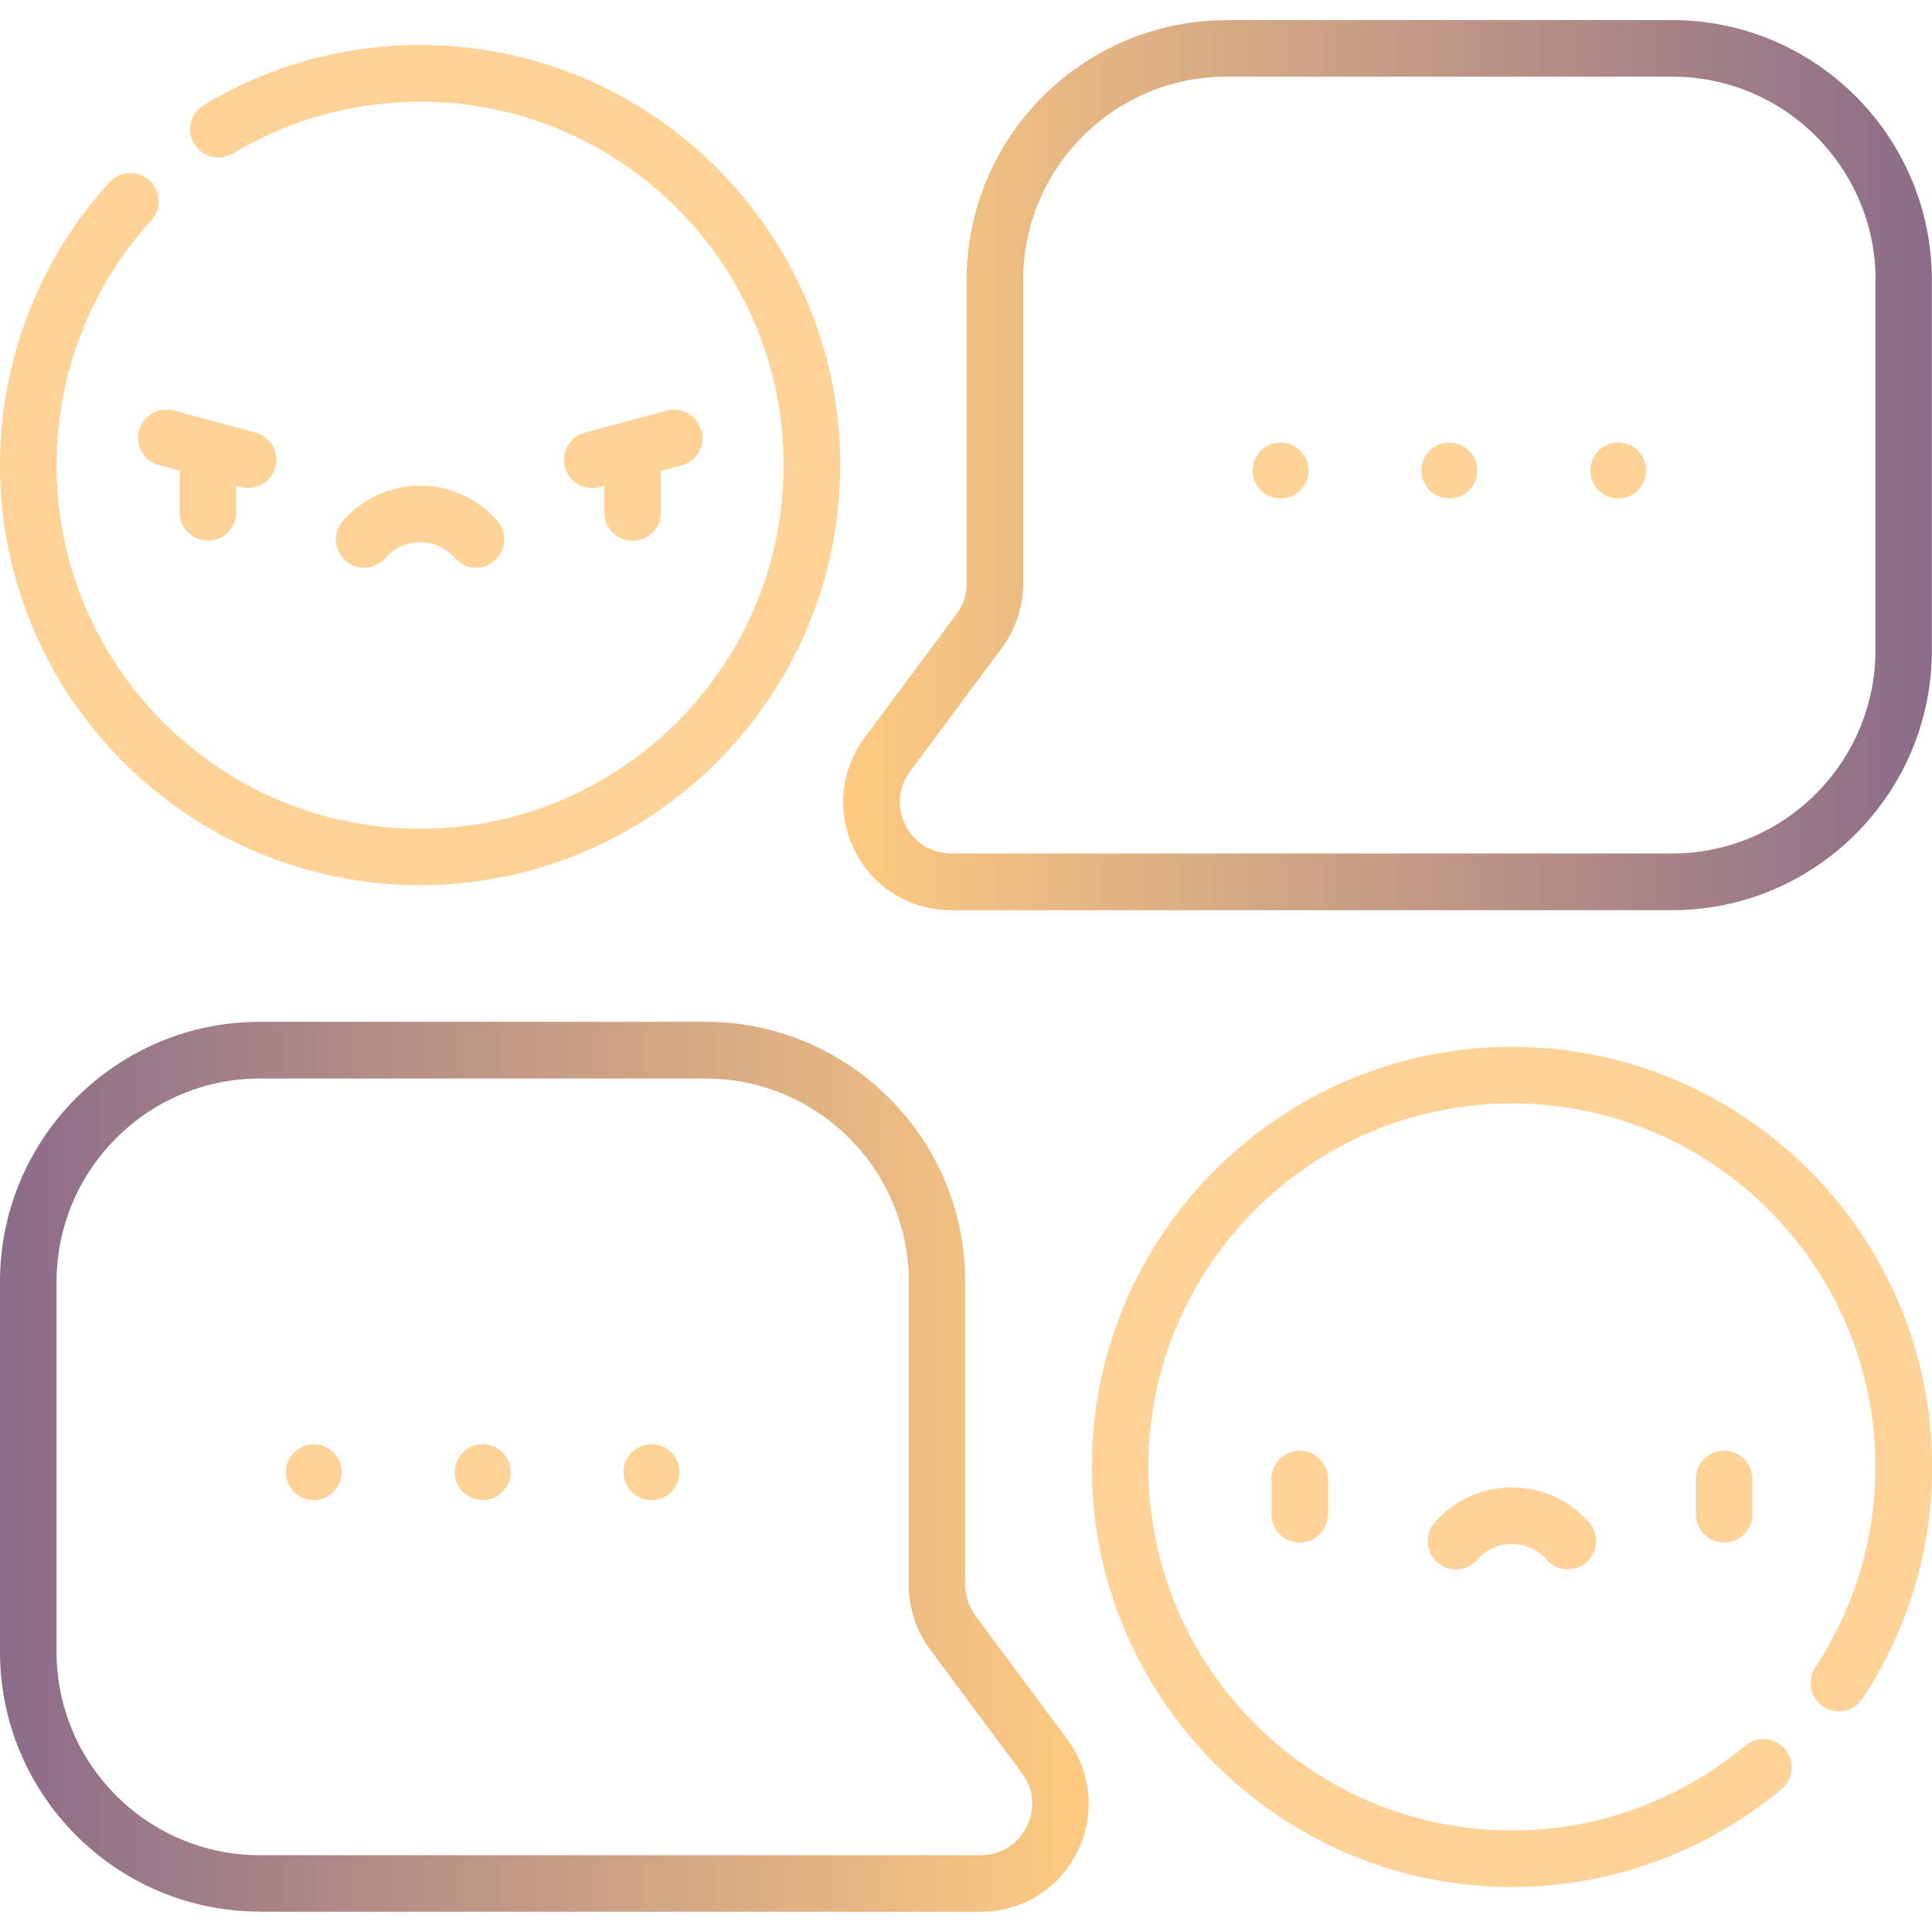
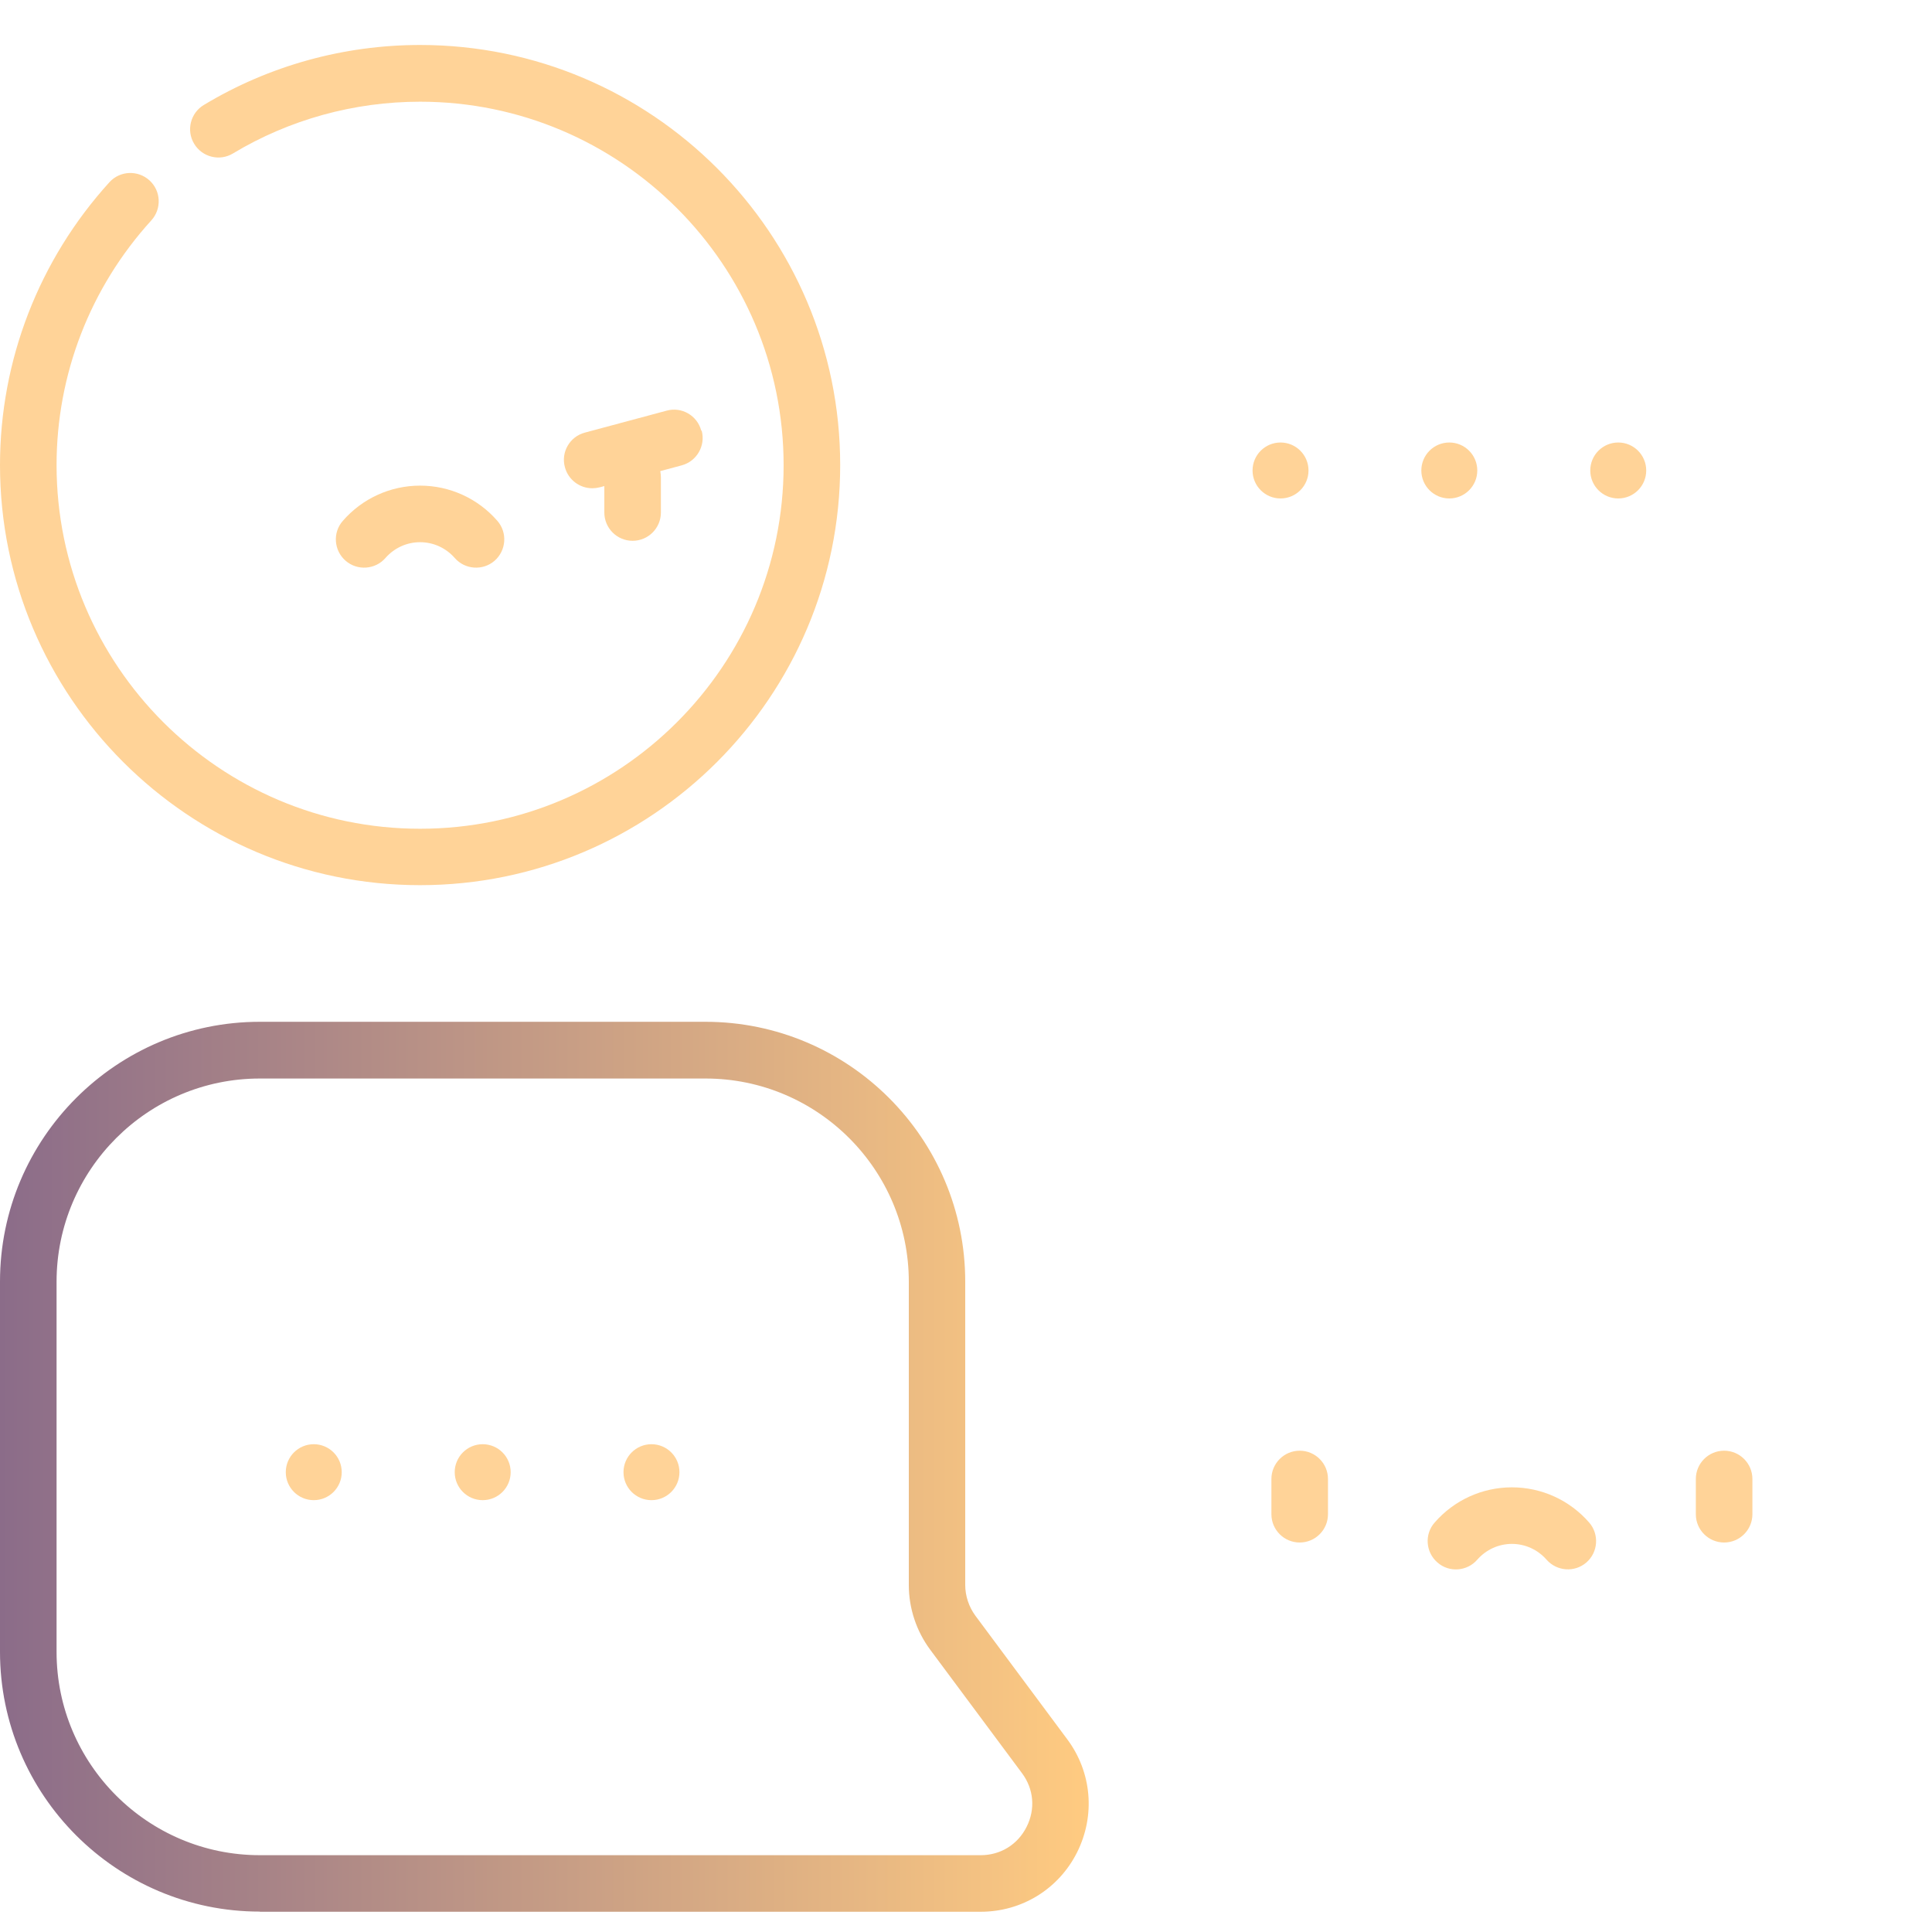
<svg xmlns="http://www.w3.org/2000/svg" xmlns:xlink="http://www.w3.org/1999/xlink" id="Calque_1" data-name="Calque 1" viewBox="0 0 125 125">
  <defs>
    <style>
      .cls-1 {
        fill: url(#Dégradé_sans_nom_40);
      }

      .cls-2 {
        fill: url(#Dégradé_sans_nom_40-2);
      }

      .cls-3 {
        fill: #ffd398;
      }

      .cls-4 {
        filter: url(#outer-glow-17);
      }
    </style>
    <filter id="outer-glow-17" filterUnits="userSpaceOnUse">
      <feOffset dx="0" dy="0" />
      <feGaussianBlur result="blur" stdDeviation="2" />
      <feFlood flood-color="#f1ab00" flood-opacity=".55" />
      <feComposite in2="blur" operator="in" />
      <feComposite in="SourceGraphic" />
    </filter>
    <linearGradient id="Dégradé_sans_nom_40" data-name="Dégradé sans nom 40" x1="54.56" y1="30.09" x2="125" y2="30.09" gradientTransform="matrix(1, 0, 0, 1, 0, 0)" gradientUnits="userSpaceOnUse">
      <stop offset="0" stop-color="#ffcb81" />
      <stop offset="1" stop-color="#8b6c89" />
    </linearGradient>
    <linearGradient id="Dégradé_sans_nom_40-2" data-name="Dégradé sans nom 40" x1="70.44" y1="94.91" x2="0" y2="94.91" xlink:href="#Dégradé_sans_nom_40" />
  </defs>
  <g class="cls-4">
    <path class="cls-3" d="M27.18,57.27c14.99,0,27.18-12.19,27.18-27.18S42.17,2.91,27.18,2.91c-4.94,0-9.78,1.34-13.99,3.88-.87,.52-1.15,1.65-.63,2.51,.52,.87,1.65,1.15,2.51,.63,3.64-2.19,7.83-3.35,12.11-3.35,12.97,0,23.52,10.55,23.52,23.52s-10.55,23.52-23.52,23.52S3.66,43.06,3.66,30.09c0-5.87,2.18-11.49,6.13-15.83,.68-.75,.63-1.91-.12-2.59-.75-.68-1.91-.63-2.59,.12C2.52,16.81,0,23.31,0,30.09c0,14.99,12.19,27.18,27.18,27.18h0Zm0,0" />
-     <path class="cls-3" d="M11.62,33.15c0,1.01,.82,1.83,1.83,1.83s1.83-.82,1.83-1.83v-1.71l.29,.08c.16,.04,.32,.06,.48,.06,.81,0,1.55-.54,1.77-1.36,.26-.98-.32-1.98-1.3-2.24l-5.29-1.42c-.98-.26-1.98,.32-2.24,1.29-.26,.98,.32,1.98,1.29,2.24l1.38,.37c-.03,.13-.04,.26-.04,.4v2.28Zm0,0" />
    <path class="cls-3" d="M24.94,36.1c.57-.65,1.38-1.02,2.24-1.02s1.67,.37,2.24,1.02c.66,.76,1.82,.84,2.58,.18,.76-.67,.84-1.82,.18-2.58-1.26-1.45-3.08-2.28-5-2.28s-3.74,.83-5,2.28c-.67,.76-.58,1.92,.18,2.58,.76,.66,1.92,.58,2.58-.18h0Zm0,0" />
    <path class="cls-3" d="M45.37,27.86c-.26-.98-1.27-1.56-2.24-1.29l-5.29,1.42c-.98,.26-1.56,1.27-1.29,2.24,.22,.82,.96,1.36,1.77,1.36,.16,0,.32-.02,.48-.06l.3-.08v1.71c0,1.01,.82,1.83,1.83,1.83s1.83-.82,1.83-1.83v-2.28c0-.14-.02-.27-.04-.4l1.38-.37c.98-.26,1.56-1.27,1.3-2.24h0Zm0,0" />
-     <path class="cls-1" d="M79.35,1.31c-9.27,0-16.81,7.54-16.81,16.81v19.63c0,.71-.23,1.42-.66,1.99l-5.94,7.99c-1.59,2.13-1.83,4.93-.64,7.31,1.19,2.38,3.59,3.85,6.24,3.85h46.64c9.27,0,16.81-7.54,16.81-16.81V18.11c0-9.27-7.54-16.81-16.81-16.81h-28.84Zm41.99,16.81v23.95c0,7.25-5.9,13.15-13.15,13.15H61.55c-1.28,0-2.4-.69-2.97-1.83-.58-1.15-.46-2.45,.3-3.48l5.94-7.99c.89-1.2,1.38-2.68,1.38-4.17V18.11c0-7.25,5.9-13.15,13.15-13.15h28.85c7.25,0,13.15,5.9,13.15,13.15h0Zm0,0" />
    <path class="cls-3" d="M82.85,28.63c-1,0-1.81,.81-1.81,1.81s.81,1.81,1.81,1.81,1.81-.81,1.81-1.81-.81-1.81-1.81-1.81h0Zm0,0" />
    <path class="cls-3" d="M93.77,28.63c-1,0-1.81,.81-1.81,1.81s.81,1.81,1.81,1.81,1.81-.81,1.81-1.81-.81-1.81-1.81-1.81h0Zm0,0" />
    <path class="cls-3" d="M104.7,28.63c-1,0-1.81,.81-1.81,1.81s.81,1.81,1.81,1.81,1.81-.81,1.81-1.81-.81-1.81-1.81-1.81h0Zm0,0" />
-     <path class="cls-3" d="M97.82,67.73c-14.99,0-27.18,12.19-27.18,27.18s12.19,27.18,27.18,27.18c6.37,0,12.56-2.25,17.44-6.33,.78-.65,.88-1.8,.23-2.58-.65-.78-1.8-.88-2.58-.23-4.22,3.53-9.58,5.48-15.09,5.48-12.97,0-23.52-10.55-23.52-23.52s10.55-23.52,23.52-23.52,23.52,10.55,23.52,23.52c0,4.63-1.35,9.11-3.89,12.96-.56,.84-.33,1.98,.52,2.54,.84,.56,1.98,.33,2.54-.52,2.94-4.45,4.5-9.63,4.5-14.98,0-14.99-12.19-27.18-27.18-27.18h0Zm0,0" />
    <path class="cls-3" d="M109.72,95.69v2.28c0,1.01,.82,1.83,1.83,1.83s1.83-.82,1.83-1.83v-2.28c0-1.01-.82-1.83-1.83-1.83s-1.83,.82-1.83,1.83h0Zm0,0" />
    <path class="cls-3" d="M82.26,95.69v2.28c0,1.01,.82,1.83,1.83,1.83s1.83-.82,1.83-1.83v-2.28c0-1.01-.82-1.83-1.83-1.83s-1.83,.82-1.83,1.83h0Zm0,0" />
    <path class="cls-3" d="M97.82,96.23c-1.92,0-3.74,.83-5,2.28-.67,.76-.58,1.92,.18,2.58,.76,.67,1.92,.58,2.58-.18,.57-.65,1.38-1.02,2.24-1.02s1.67,.37,2.24,1.02c.67,.76,1.82,.84,2.58,.18,.76-.66,.84-1.82,.18-2.58-1.26-1.45-3.08-2.28-5-2.28h0Zm0,0" />
    <path class="cls-2" d="M16.81,123.69H63.45c2.66,0,5.05-1.47,6.24-3.85,1.19-2.38,.95-5.18-.64-7.31l-5.94-7.99c-.42-.57-.66-1.28-.66-1.99v-19.63c0-9.27-7.54-16.81-16.81-16.81H16.81c-9.27,0-16.81,7.54-16.81,16.81v23.95c0,9.27,7.54,16.81,16.81,16.81h0ZM3.66,82.93c0-7.25,5.9-13.15,13.15-13.15h28.84c7.25,0,13.15,5.9,13.15,13.15v19.63c0,1.49,.49,2.97,1.38,4.17l5.94,7.99c.77,1.03,.88,2.33,.3,3.48-.58,1.15-1.69,1.83-2.97,1.83H16.81c-7.25,0-13.15-5.9-13.15-13.15v-23.95Zm0,0" />
    <path class="cls-3" d="M43.96,95.25c0,1-.81,1.81-1.81,1.81s-1.81-.81-1.81-1.81,.81-1.81,1.81-1.81,1.81,.81,1.81,1.81h0Zm0,0" />
    <path class="cls-3" d="M31.23,97.06c1,0,1.81-.81,1.81-1.81s-.81-1.81-1.81-1.81-1.81,.81-1.81,1.81,.81,1.81,1.81,1.81h0Zm0,0" />
    <path class="cls-3" d="M20.3,97.06c1,0,1.81-.81,1.81-1.81s-.81-1.81-1.81-1.81-1.81,.81-1.81,1.81,.81,1.81,1.81,1.81h0Zm0,0" />
  </g>
</svg>